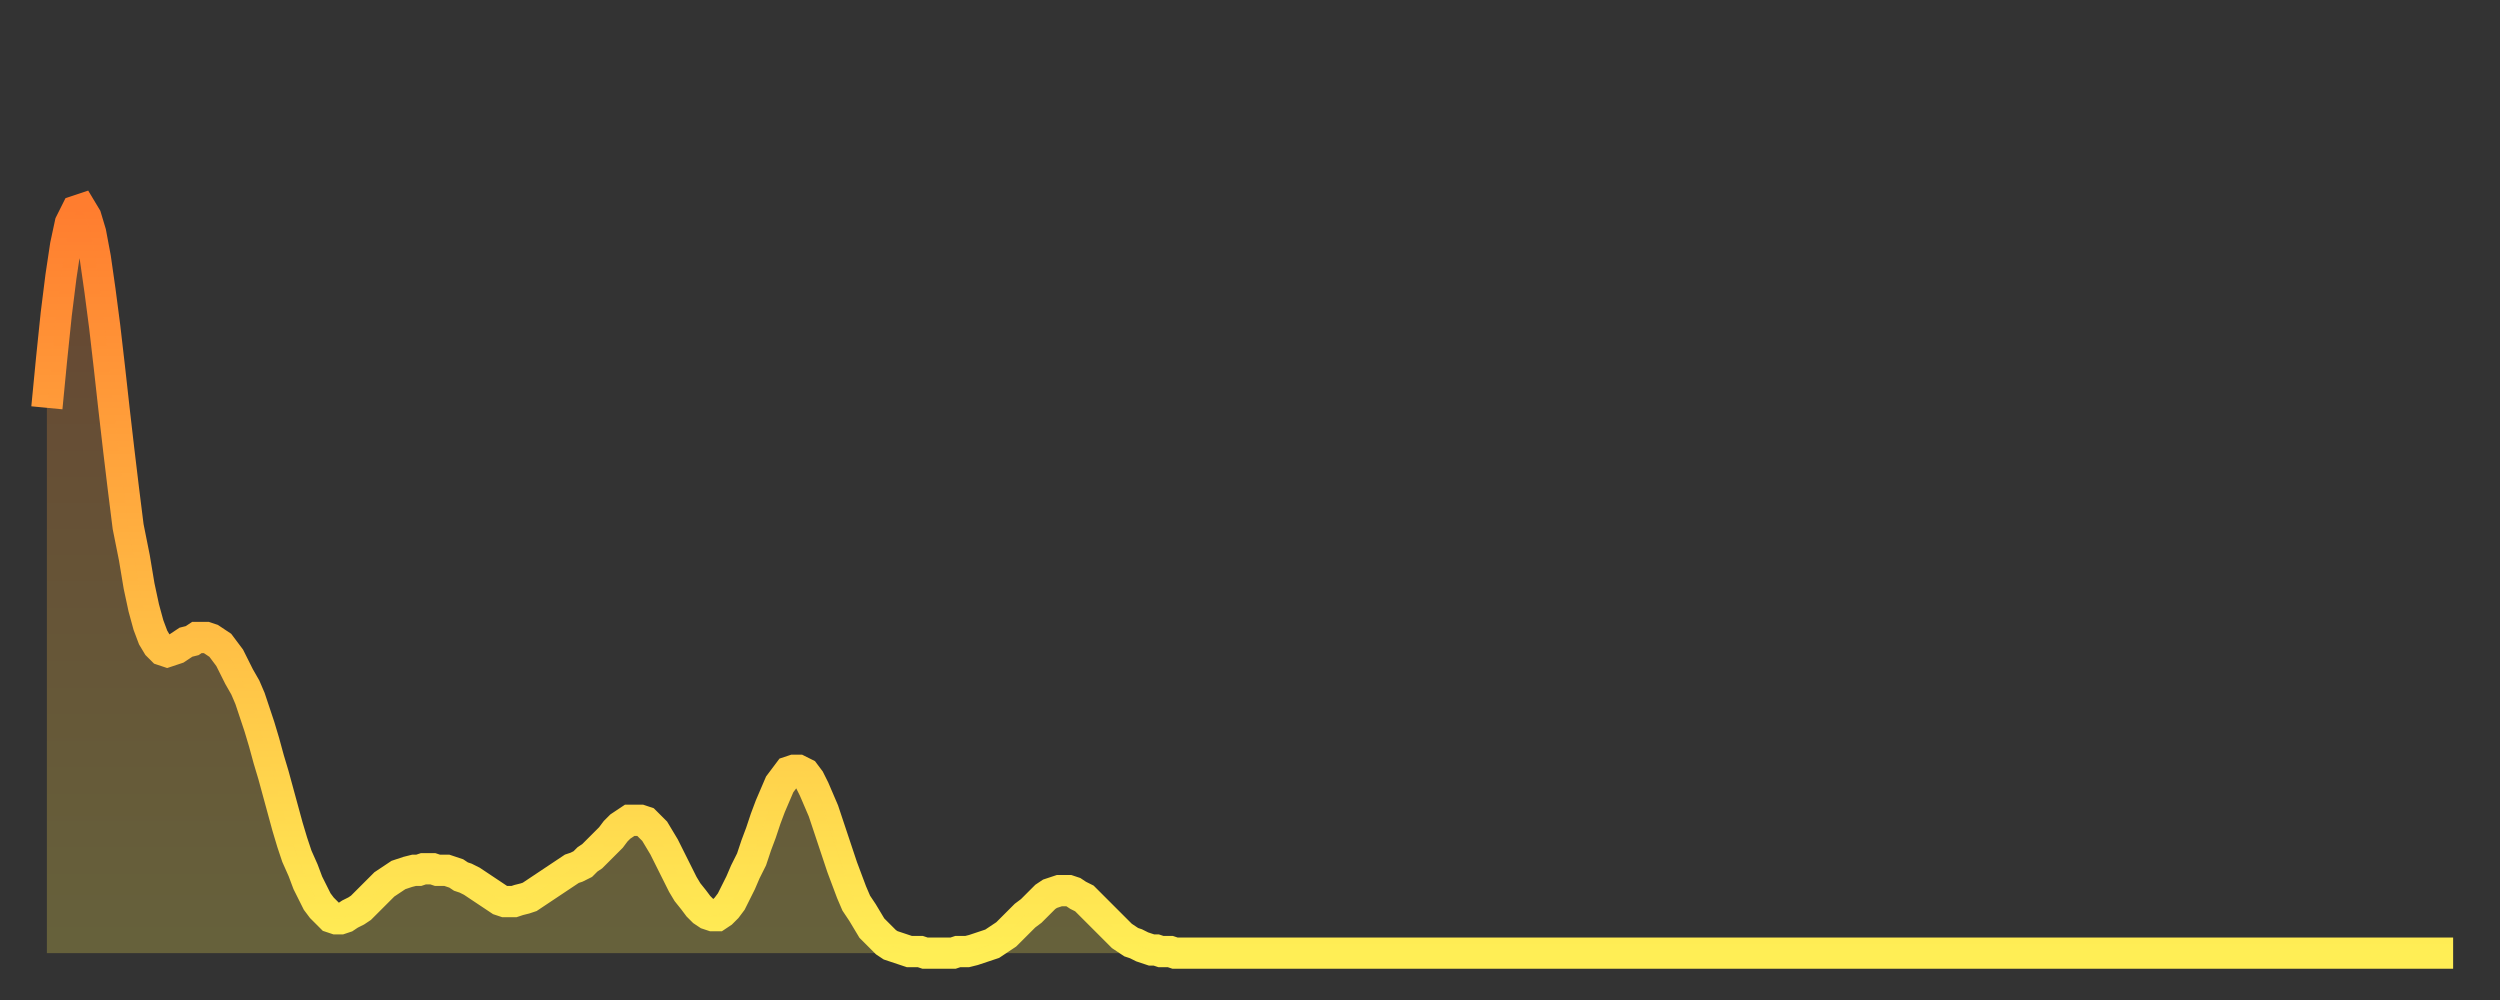
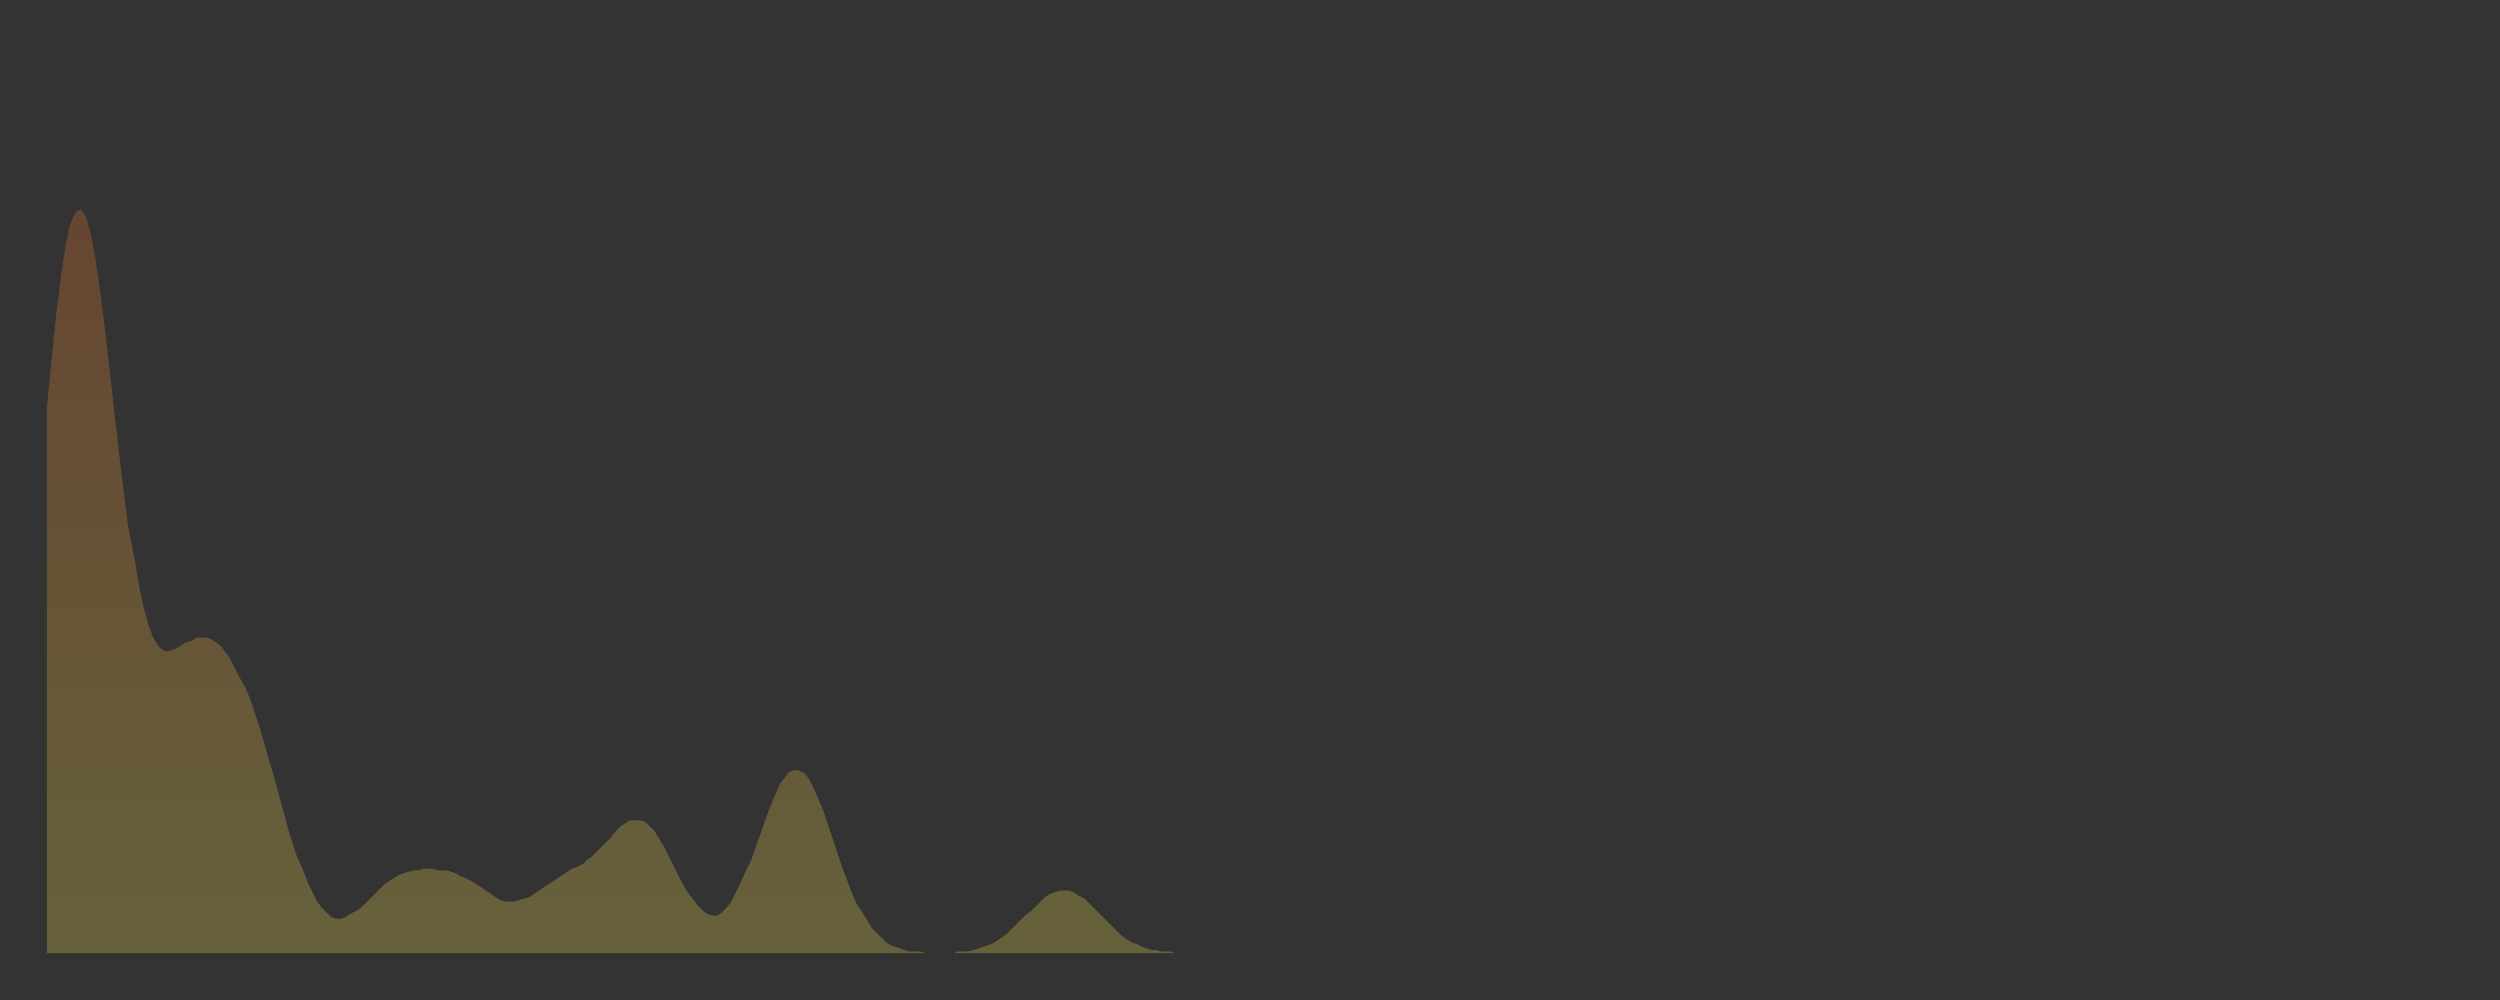
<svg xmlns="http://www.w3.org/2000/svg" baseProfile="full" height="64" version="1.1" width="160">
  <rect width="100%" height="100%" fill="#333333" stroke="none" />
  <defs>
    <linearGradient id="id1245494" x1="0" x2="0" y1="0" y2="1">
      <stop offset="0%" stop-color="#ff7d2f" />
      <stop offset="50%" stop-color="#ffb642" />
      <stop offset="100%" stop-color="#ffee55" />
    </linearGradient>
  </defs>
  <g transform="translate(3,3)">
    <g>
-       <path d="M 0.0 23.1 0.3 20.0 0.6 17.1 0.9 14.7 1.2 12.7 1.5 11.3 1.9 10.5 2.2 10.4 2.5 10.9 2.8 11.9 3.1 13.5 3.4 15.6 3.7 17.9 4.0 20.5 4.3 23.2 4.6 25.8 4.9 28.3 5.2 30.7 5.6 32.7 5.9 34.5 6.2 35.9 6.5 37.0 6.8 37.8 7.1 38.3 7.4 38.6 7.7 38.7 8.0 38.6 8.3 38.5 8.6 38.3 8.9 38.1 9.3 38.0 9.6 37.8 9.9 37.8 10.2 37.8 10.5 37.9 10.8 38.1 11.1 38.3 11.4 38.7 11.7 39.1 12.0 39.7 12.3 40.3 12.7 41.0 13.0 41.7 13.3 42.6 13.6 43.5 13.9 44.5 14.2 45.6 14.5 46.6 14.8 47.7 15.1 48.8 15.4 49.9 15.7 50.9 16.0 51.8 16.4 52.7 16.7 53.5 17.0 54.1 17.3 54.7 17.6 55.1 17.9 55.4 18.2 55.7 18.5 55.8 18.8 55.8 19.1 55.7 19.4 55.5 19.8 55.3 20.1 55.1 20.4 54.8 20.7 54.5 21.0 54.2 21.3 53.9 21.6 53.6 21.9 53.4 22.2 53.2 22.5 53.0 22.8 52.9 23.1 52.8 23.5 52.7 23.8 52.7 24.1 52.6 24.4 52.6 24.7 52.6 25.0 52.7 25.3 52.7 25.6 52.7 25.9 52.8 26.2 52.9 26.5 53.1 26.8 53.2 27.2 53.4 27.5 53.6 27.8 53.8 28.1 54.0 28.4 54.2 28.7 54.4 29.0 54.6 29.3 54.7 29.6 54.7 29.9 54.7 30.2 54.6 30.6 54.5 30.9 54.4 31.2 54.2 31.5 54.0 31.8 53.8 32.1 53.6 32.4 53.4 32.7 53.2 33.0 53.0 33.3 52.8 33.6 52.6 33.9 52.5 34.3 52.3 34.6 52.0 34.9 51.8 35.2 51.5 35.5 51.2 35.8 50.9 36.1 50.6 36.4 50.2 36.7 49.9 37.0 49.7 37.3 49.5 37.7 49.5 38.0 49.5 38.3 49.6 38.6 49.9 38.9 50.2 39.2 50.7 39.5 51.2 39.8 51.8 40.1 52.4 40.4 53.0 40.7 53.6 41.0 54.1 41.4 54.6 41.7 55.0 42.0 55.3 42.3 55.5 42.6 55.6 42.9 55.6 43.2 55.4 43.5 55.1 43.8 54.7 44.1 54.1 44.4 53.5 44.7 52.8 45.1 52.0 45.4 51.1 45.7 50.3 46.0 49.4 46.3 48.6 46.6 47.9 46.9 47.2 47.2 46.8 47.5 46.4 47.8 46.3 48.1 46.3 48.5 46.5 48.8 46.9 49.1 47.5 49.4 48.2 49.7 48.9 50.0 49.8 50.3 50.7 50.6 51.6 50.9 52.5 51.2 53.3 51.5 54.1 51.8 54.8 52.2 55.4 52.5 55.9 52.8 56.4 53.1 56.7 53.4 57.0 53.7 57.3 54.0 57.5 54.3 57.6 54.6 57.7 54.9 57.8 55.2 57.9 55.6 57.9 55.9 57.9 56.2 58.0 56.5 58.0 56.8 58.0 57.1 58.0 57.4 58.0 57.7 58.0 58.0 58.0 58.3 57.9 58.6 57.9 58.9 57.9 59.3 57.8 59.6 57.7 59.9 57.6 60.2 57.5 60.5 57.4 60.8 57.2 61.1 57.0 61.4 56.8 61.7 56.5 62.0 56.2 62.3 55.9 62.6 55.6 63.0 55.3 63.3 55.0 63.6 54.7 63.9 54.4 64.2 54.2 64.5 54.1 64.8 54.0 65.1 54.0 65.4 54.0 65.7 54.1 66.0 54.3 66.4 54.5 66.7 54.8 67.0 55.1 67.3 55.4 67.6 55.7 67.9 56.0 68.2 56.3 68.5 56.6 68.8 56.9 69.1 57.1 69.4 57.3 69.7 57.4 70.1 57.6 70.4 57.7 70.7 57.8 71.0 57.8 71.3 57.9 71.6 57.9 71.9 57.9 72.2 58.0 72.5 58.0 72.8 58.0 73.1 58.0 73.5 58.0 73.8 58.0 74.1 58.0 74.4 58.0 74.7 58.0 75.0 58.0 75.3 58.0 75.6 58.0 75.9 58.0 76.2 58.0 76.5 58.0 76.8 58.0 77.2 58.0 77.5 58.0 77.8 58.0 78.1 58.0 78.4 58.0 78.7 58.0 79.0 58.0 79.3 58.0 79.6 58.0 79.9 58.0 80.2 58.0 80.5 58.0 80.9 58.0 81.2 58.0 81.5 58.0 81.8 58.0 82.1 58.0 82.4 58.0 82.7 58.0 83.0 58.0 83.3 58.0 83.6 58.0 83.9 58.0 84.3 58.0 84.6 58.0 84.9 58.0 85.2 58.0 85.5 58.0 85.8 58.0 86.1 58.0 86.4 58.0 86.7 58.0 87.0 58.0 87.3 58.0 87.6 58.0 88.0 58.0 88.3 58.0 88.6 58.0 88.9 58.0 89.2 58.0 89.5 58.0 89.8 58.0 90.1 58.0 90.4 58.0 90.7 58.0 91.0 58.0 91.4 58.0 91.7 58.0 92.0 58.0 92.3 58.0 92.6 58.0 92.9 58.0 93.2 58.0 93.5 58.0 93.8 58.0 94.1 58.0 94.4 58.0 94.7 58.0 95.1 58.0 95.4 58.0 95.7 58.0 96.0 58.0 96.3 58.0 96.6 58.0 96.9 58.0 97.2 58.0 97.5 58.0 97.8 58.0 98.1 58.0 98.4 58.0 98.8 58.0 99.1 58.0 99.4 58.0 99.7 58.0 100.0 58.0 100.3 58.0 100.6 58.0 100.9 58.0 101.2 58.0 101.5 58.0 101.8 58.0 102.2 58.0 102.5 58.0 102.8 58.0 103.1 58.0 103.4 58.0 103.7 58.0 104.0 58.0 104.3 58.0 104.6 58.0 104.9 58.0 105.2 58.0 105.5 58.0 105.9 58.0 106.2 58.0 106.5 58.0 106.8 58.0 107.1 58.0 107.4 58.0 107.7 58.0 108.0 58.0 108.3 58.0 108.6 58.0 108.9 58.0 109.3 58.0 109.6 58.0 109.9 58.0 110.2 58.0 110.5 58.0 110.8 58.0 111.1 58.0 111.4 58.0 111.7 58.0 112.0 58.0 112.3 58.0 112.6 58.0 113.0 58.0 113.3 58.0 113.6 58.0 113.9 58.0 114.2 58.0 114.5 58.0 114.8 58.0 115.1 58.0 115.4 58.0 115.7 58.0 116.0 58.0 116.3 58.0 116.7 58.0 117.0 58.0 117.3 58.0 117.6 58.0 117.9 58.0 118.2 58.0 118.5 58.0 118.8 58.0 119.1 58.0 119.4 58.0 119.7 58.0 120.1 58.0 120.4 58.0 120.7 58.0 121.0 58.0 121.3 58.0 121.6 58.0 121.9 58.0 122.2 58.0 122.5 58.0 122.8 58.0 123.1 58.0 123.4 58.0 123.8 58.0 124.1 58.0 124.4 58.0 124.7 58.0 125.0 58.0 125.3 58.0 125.6 58.0 125.9 58.0 126.2 58.0 126.5 58.0 126.8 58.0 127.2 58.0 127.5 58.0 127.8 58.0 128.1 58.0 128.4 58.0 128.7 58.0 129.0 58.0 129.3 58.0 129.6 58.0 129.9 58.0 130.2 58.0 130.5 58.0 130.9 58.0 131.2 58.0 131.5 58.0 131.8 58.0 132.1 58.0 132.4 58.0 132.7 58.0 133.0 58.0 133.3 58.0 133.6 58.0 133.9 58.0 134.2 58.0 134.6 58.0 134.9 58.0 135.2 58.0 135.5 58.0 135.8 58.0 136.1 58.0 136.4 58.0 136.7 58.0 137.0 58.0 137.3 58.0 137.6 58.0 138.0 58.0 138.3 58.0 138.6 58.0 138.9 58.0 139.2 58.0 139.5 58.0 139.8 58.0 140.1 58.0 140.4 58.0 140.7 58.0 141.0 58.0 141.3 58.0 141.7 58.0 142.0 58.0 142.3 58.0 142.6 58.0 142.9 58.0 143.2 58.0 143.5 58.0 143.8 58.0 144.1 58.0 144.4 58.0 144.7 58.0 145.1 58.0 145.4 58.0 145.7 58.0 146.0 58.0 146.3 58.0 146.6 58.0 146.9 58.0 147.2 58.0 147.5 58.0 147.8 58.0 148.1 58.0 148.4 58.0 148.8 58.0 149.1 58.0 149.4 58.0 149.7 58.0 150.0 58.0 150.3 58.0 150.6 58.0 150.9 58.0 151.2 58.0 151.5 58.0 151.8 58.0 152.1 58.0 152.5 58.0 152.8 58.0 153.1 58.0 153.4 58.0 153.7 58.0 154.0 58.0" fill="none" id="graph-curve" opacity="1" stroke="url(#id1245494)" stroke-width="2" />
      <path d="M 0 58 L 0.0 23.1 0.3 20.0 0.6 17.1 0.9 14.7 1.2 12.7 1.5 11.3 1.9 10.5 2.2 10.4 2.5 10.9 2.8 11.9 3.1 13.5 3.4 15.6 3.7 17.9 4.0 20.5 4.3 23.2 4.6 25.8 4.9 28.3 5.2 30.7 5.6 32.7 5.9 34.5 6.2 35.9 6.5 37.0 6.8 37.8 7.1 38.3 7.4 38.6 7.7 38.7 8.0 38.6 8.3 38.5 8.6 38.3 8.9 38.1 9.3 38.0 9.6 37.8 9.9 37.8 10.2 37.8 10.5 37.9 10.8 38.1 11.1 38.3 11.4 38.7 11.7 39.1 12.0 39.7 12.3 40.3 12.7 41.0 13.0 41.7 13.3 42.6 13.6 43.5 13.9 44.5 14.2 45.6 14.5 46.6 14.8 47.7 15.1 48.8 15.4 49.9 15.7 50.9 16.0 51.8 16.4 52.7 16.7 53.5 17.0 54.1 17.3 54.7 17.6 55.1 17.9 55.4 18.2 55.7 18.5 55.8 18.8 55.8 19.1 55.7 19.4 55.5 19.8 55.3 20.1 55.1 20.4 54.8 20.7 54.5 21.0 54.2 21.3 53.9 21.6 53.6 21.9 53.4 22.2 53.2 22.5 53.0 22.8 52.9 23.1 52.8 23.5 52.7 23.8 52.7 24.1 52.6 24.4 52.6 24.7 52.6 25.0 52.7 25.3 52.7 25.6 52.7 25.9 52.8 26.2 52.9 26.5 53.1 26.8 53.2 27.2 53.4 27.5 53.6 27.8 53.8 28.1 54.0 28.4 54.2 28.7 54.4 29.0 54.6 29.3 54.7 29.6 54.7 29.9 54.7 30.2 54.6 30.6 54.5 30.9 54.4 31.2 54.2 31.5 54.0 31.8 53.8 32.1 53.6 32.4 53.4 32.7 53.2 33.0 53.0 33.3 52.8 33.6 52.6 33.9 52.5 34.3 52.3 34.6 52.0 34.9 51.8 35.2 51.5 35.5 51.2 35.8 50.9 36.1 50.6 36.4 50.2 36.7 49.9 37.0 49.7 37.3 49.5 37.7 49.5 38.0 49.5 38.3 49.6 38.6 49.9 38.9 50.2 39.2 50.7 39.5 51.2 39.8 51.8 40.1 52.4 40.4 53.0 40.7 53.6 41.0 54.1 41.4 54.6 41.7 55.0 42.0 55.3 42.3 55.5 42.6 55.6 42.9 55.6 43.2 55.4 43.5 55.1 43.8 54.7 44.1 54.1 44.4 53.5 44.7 52.8 45.1 52.0 45.4 51.1 45.7 50.3 46.0 49.4 46.3 48.6 46.6 47.9 46.9 47.2 47.2 46.8 47.5 46.4 47.8 46.3 48.1 46.3 48.5 46.5 48.8 46.9 49.1 47.5 49.4 48.2 49.7 48.9 50.0 49.8 50.3 50.7 50.6 51.6 50.9 52.5 51.2 53.3 51.5 54.1 51.8 54.8 52.2 55.4 52.5 55.9 52.8 56.4 53.1 56.7 53.4 57.0 53.7 57.3 54.0 57.5 54.3 57.6 54.6 57.7 54.9 57.8 55.2 57.9 55.6 57.9 55.9 57.9 56.2 58.0 56.5 58.0 56.8 58.0 57.1 58.0 57.4 58.0 57.7 58.0 58.0 58.0 58.3 57.9 58.6 57.9 58.9 57.9 59.3 57.8 59.6 57.7 59.9 57.6 60.2 57.5 60.5 57.4 60.8 57.2 61.1 57.0 61.4 56.8 61.7 56.5 62.0 56.2 62.3 55.9 62.6 55.6 63.0 55.3 63.3 55.0 63.6 54.7 63.9 54.4 64.2 54.2 64.5 54.1 64.8 54.0 65.1 54.0 65.4 54.0 65.7 54.1 66.0 54.3 66.4 54.5 66.7 54.8 67.0 55.1 67.3 55.4 67.6 55.7 67.9 56.0 68.2 56.3 68.5 56.6 68.8 56.9 69.1 57.1 69.4 57.3 69.7 57.4 70.1 57.6 70.4 57.7 70.7 57.8 71.0 57.8 71.3 57.9 71.6 57.9 71.9 57.9 72.2 58.0 72.5 58.0 72.8 58.0 73.1 58.0 73.5 58.0 73.8 58.0 74.1 58.0 74.4 58.0 74.7 58.0 75.0 58.0 75.3 58.0 75.6 58.0 75.9 58.0 76.2 58.0 76.5 58.0 76.8 58.0 77.2 58.0 77.5 58.0 77.8 58.0 78.1 58.0 78.4 58.0 78.7 58.0 79.0 58.0 79.3 58.0 79.6 58.0 79.9 58.0 80.2 58.0 80.5 58.0 80.9 58.0 81.2 58.0 81.5 58.0 81.8 58.0 82.1 58.0 82.4 58.0 82.7 58.0 83.0 58.0 83.3 58.0 83.6 58.0 83.9 58.0 84.3 58.0 84.6 58.0 84.9 58.0 85.2 58.0 85.5 58.0 85.8 58.0 86.1 58.0 86.4 58.0 86.7 58.0 87.0 58.0 87.3 58.0 87.6 58.0 88.0 58.0 88.3 58.0 88.6 58.0 88.9 58.0 89.2 58.0 89.5 58.0 89.8 58.0 90.1 58.0 90.4 58.0 90.7 58.0 91.0 58.0 91.4 58.0 91.7 58.0 92.0 58.0 92.3 58.0 92.6 58.0 92.9 58.0 93.2 58.0 93.5 58.0 93.8 58.0 94.1 58.0 94.4 58.0 94.7 58.0 95.1 58.0 95.4 58.0 95.7 58.0 96.0 58.0 96.3 58.0 96.6 58.0 96.9 58.0 97.2 58.0 97.5 58.0 97.8 58.0 98.1 58.0 98.4 58.0 98.8 58.0 99.1 58.0 99.4 58.0 99.7 58.0 100.0 58.0 100.3 58.0 100.6 58.0 100.9 58.0 101.2 58.0 101.5 58.0 101.8 58.0 102.2 58.0 102.5 58.0 102.8 58.0 103.1 58.0 103.4 58.0 103.7 58.0 104.0 58.0 104.3 58.0 104.6 58.0 104.9 58.0 105.2 58.0 105.5 58.0 105.9 58.0 106.2 58.0 106.5 58.0 106.8 58.0 107.1 58.0 107.4 58.0 107.7 58.0 108.0 58.0 108.3 58.0 108.6 58.0 108.9 58.0 109.3 58.0 109.6 58.0 109.9 58.0 110.2 58.0 110.5 58.0 110.8 58.0 111.1 58.0 111.4 58.0 111.7 58.0 112.0 58.0 112.3 58.0 112.6 58.0 113.0 58.0 113.3 58.0 113.6 58.0 113.9 58.0 114.2 58.0 114.5 58.0 114.8 58.0 115.1 58.0 115.4 58.0 115.7 58.0 116.0 58.0 116.3 58.0 116.7 58.0 117.0 58.0 117.3 58.0 117.6 58.0 117.9 58.0 118.2 58.0 118.5 58.0 118.8 58.0 119.1 58.0 119.4 58.0 119.7 58.0 120.1 58.0 120.4 58.0 120.7 58.0 121.0 58.0 121.3 58.0 121.6 58.0 121.9 58.0 122.2 58.0 122.5 58.0 122.8 58.0 123.1 58.0 123.4 58.0 123.8 58.0 124.1 58.0 124.4 58.0 124.7 58.0 125.0 58.0 125.3 58.0 125.6 58.0 125.9 58.0 126.2 58.0 126.5 58.0 126.8 58.0 127.2 58.0 127.5 58.0 127.8 58.0 128.1 58.0 128.4 58.0 128.7 58.0 129.0 58.0 129.3 58.0 129.6 58.0 129.9 58.0 130.2 58.0 130.5 58.0 130.9 58.0 131.2 58.0 131.5 58.0 131.8 58.0 132.1 58.0 132.4 58.0 132.7 58.0 133.0 58.0 133.3 58.0 133.6 58.0 133.9 58.0 134.2 58.0 134.6 58.0 134.9 58.0 135.2 58.0 135.5 58.0 135.8 58.0 136.1 58.0 136.4 58.0 136.7 58.0 137.0 58.0 137.3 58.0 137.6 58.0 138.0 58.0 138.3 58.0 138.6 58.0 138.9 58.0 139.2 58.0 139.5 58.0 139.8 58.0 140.1 58.0 140.4 58.0 140.7 58.0 141.0 58.0 141.3 58.0 141.7 58.0 142.0 58.0 142.3 58.0 142.6 58.0 142.9 58.0 143.2 58.0 143.5 58.0 143.8 58.0 144.1 58.0 144.4 58.0 144.7 58.0 145.1 58.0 145.4 58.0 145.7 58.0 146.0 58.0 146.3 58.0 146.6 58.0 146.9 58.0 147.2 58.0 147.5 58.0 147.8 58.0 148.1 58.0 148.4 58.0 148.8 58.0 149.1 58.0 149.4 58.0 149.7 58.0 150.0 58.0 150.3 58.0 150.6 58.0 150.9 58.0 151.2 58.0 151.5 58.0 151.8 58.0 152.1 58.0 152.5 58.0 152.8 58.0 153.1 58.0 153.4 58.0 153.7 58.0 154.0 58.0 154 58" fill="url(#id1245494)" fill-opacity=".25" id="graph-shadow" />
    </g>
  </g>
</svg>